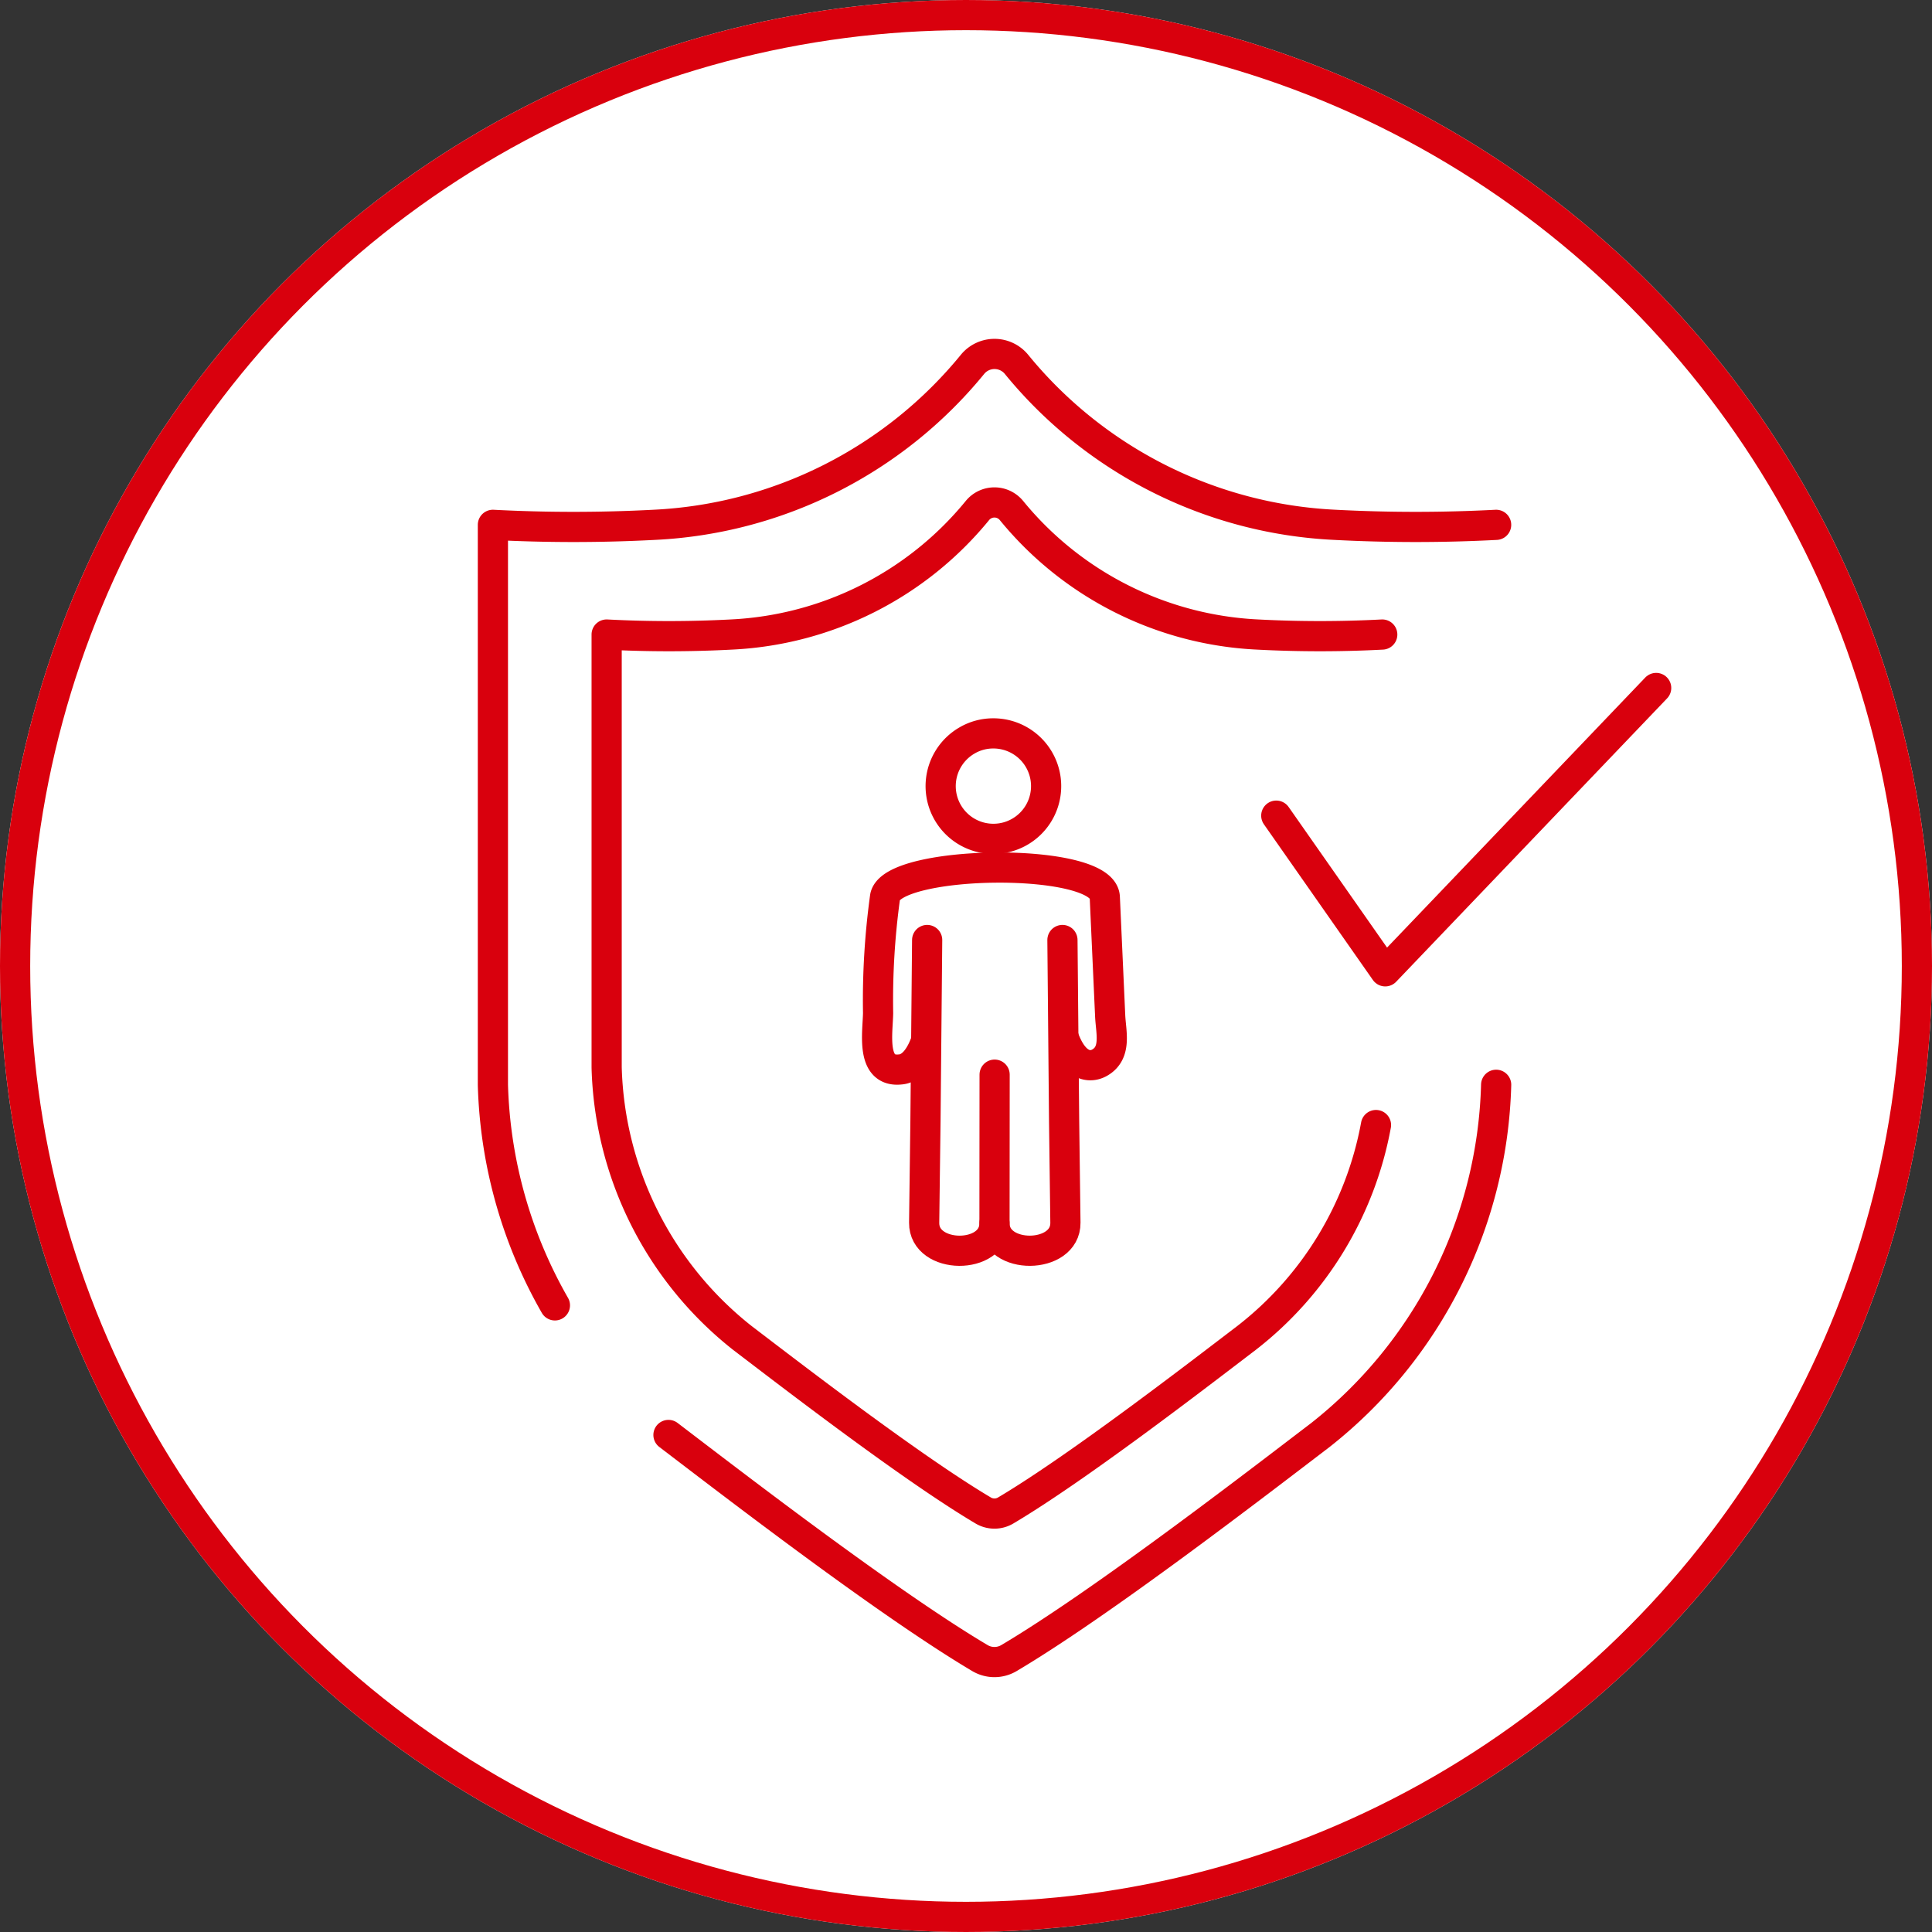
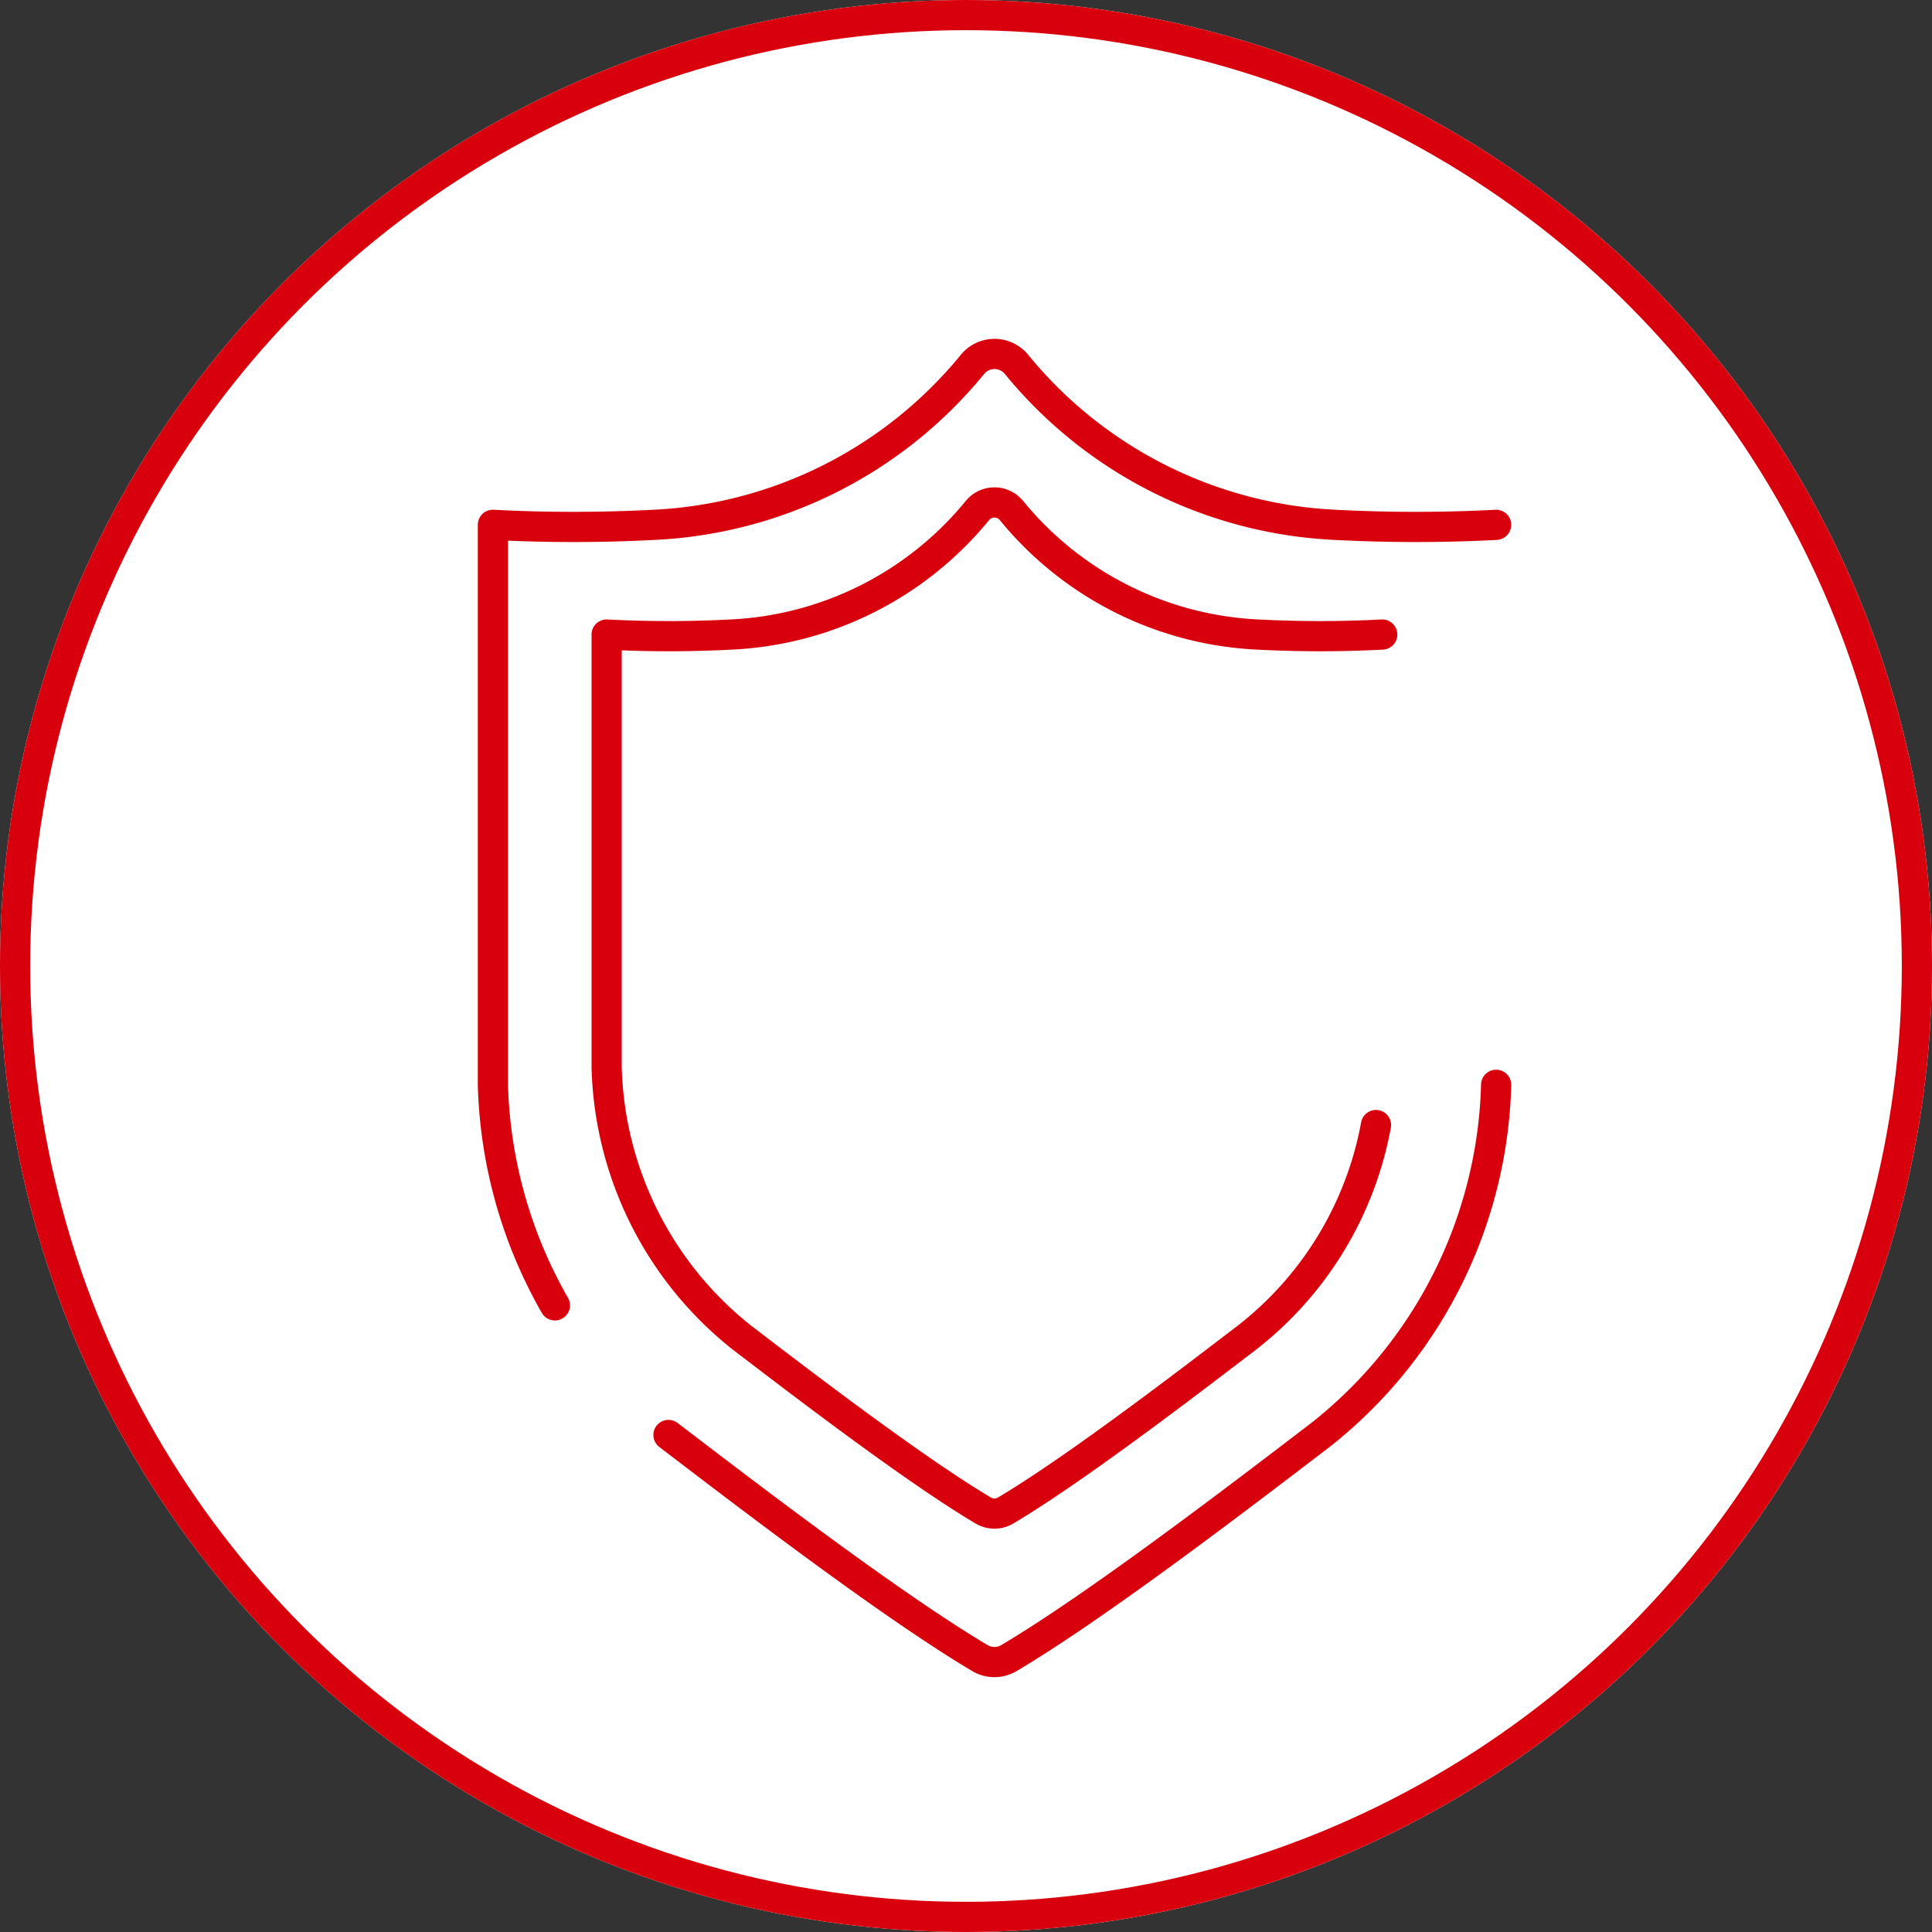
<svg xmlns="http://www.w3.org/2000/svg" width="96" height="96" viewBox="0 0 96 96">
  <rect x="0" y="0" width="96" height="96" fill="#333333" stroke="none" />
  <g id="Group_152" data-name="Group 152" transform="translate(-141 -1061)">
    <g id="Ellipse_32" data-name="Ellipse 32" transform="translate(141 1061)" fill="#fff" stroke="#d9000d" stroke-width="1.5">
      <circle cx="48" cy="48" r="48" stroke="none" />
      <circle cx="48" cy="48" r="47.25" fill="none" />
    </g>
    <g id="Group_43" data-name="Group 43" transform="translate(-4324.481 -2583.544)">
      <path id="Path_42" data-name="Path 42" d="M4601.489,3763.845a59.386,59.386,0,0,1-6.187,0,16.826,16.826,0,0,1-12.246-6.174,1.093,1.093,0,0,0-1.673,0,16.826,16.826,0,0,1-12.246,6.174,59.364,59.364,0,0,1-6.187,0v21.51a17.72,17.72,0,0,0,6.749,13.446c2.442,1.861,8.419,6.47,11.964,8.57a1.092,1.092,0,0,0,1.113,0c3.545-2.1,9.522-6.709,11.964-8.57a17.348,17.348,0,0,0,6.438-10.583" transform="translate(-67.325 -87.771)" fill="none" stroke="#d9000d" stroke-linecap="round" stroke-linejoin="round" stroke-width="1.5" />
      <path id="Path_43" data-name="Path 43" d="M5132.907,3851.057" transform="translate(-593.084 -174.275)" fill="none" stroke="#d9000d" stroke-linecap="round" stroke-linejoin="round" stroke-width="1.5" />
      <path id="Path_44" data-name="Path 44" d="M4602.564,4147.893c3.158,2.408,10.891,8.37,15.478,11.087a1.413,1.413,0,0,0,1.439,0c4.587-2.717,12.32-8.679,15.479-11.087a22.925,22.925,0,0,0,8.731-17.4" transform="translate(-103.867 -432.046)" fill="none" stroke="#d9000d" stroke-linecap="round" stroke-linejoin="round" stroke-width="1.5" />
-       <path id="Path_45" data-name="Path 45" d="M4529.709,4271.78" transform="translate(-36.662 -562.372)" fill="none" stroke="#d9000d" stroke-linecap="round" stroke-linejoin="round" stroke-width="1.5" />
      <path id="Path_46" data-name="Path 46" d="M4539.823,3670.623a76.842,76.842,0,0,1-8,0,21.768,21.768,0,0,1-15.843-7.987,1.413,1.413,0,0,0-2.165,0,21.765,21.765,0,0,1-15.842,7.987,76.836,76.836,0,0,1-8,0v27.828a23.328,23.328,0,0,0,3.081,10.956" transform="translate(0 0)" fill="none" stroke="#d9000d" stroke-linecap="round" stroke-linejoin="round" stroke-width="1.5" />
-       <path id="Path_47" data-name="Path 47" d="M4992.018,3882.516l5.415,7.736,13.462-14.08" transform="translate(-463.12 -197.443)" fill="none" stroke="#d9000d" stroke-linecap="round" stroke-linejoin="round" stroke-width="1.5" />
-       <path id="Path_48" data-name="Path 48" d="M4811.476,4044.348l-.006,7.385c0,1.837,3.544,1.812,3.524-.028l-.065-5.069-.083-8.979" transform="translate(-296.573 -346.405)" fill="none" stroke="#d9000d" stroke-linecap="round" stroke-linejoin="round" stroke-width="1.5" />
-       <path id="Path_49" data-name="Path 49" d="M4745.555,3999.746c.493,1.3,1.232,1.46,1.755,1.163.858-.49.56-1.513.523-2.321l-.267-5.9c-.092-2.036-10.577-1.885-10.917-.021a37.578,37.578,0,0,0-.348,5.779c-.016.971-.375,2.957,1.1,2.8.427-.028.893-.381,1.238-1.289" transform="translate(-227.188 -303.562)" fill="none" stroke="#d9000d" stroke-linecap="round" stroke-linejoin="round" stroke-width="1.5" />
-       <path id="Path_50" data-name="Path 50" d="M4766.55,4037.657l-.084,8.979-.065,5.069c-.021,1.839,3.5,1.867,3.494.028" transform="translate(-254.999 -346.405)" fill="none" stroke="#d9000d" stroke-linecap="round" stroke-linejoin="round" stroke-width="1.5" />
-       <path id="Path_51" data-name="Path 51" d="M4779.6,3905.27a2.62,2.62,0,1,1-1.3.354,2.572,2.572,0,0,1,1.3-.354Z" transform="translate(-264.773 -224.284)" fill="none" stroke="#d9000d" stroke-linecap="round" stroke-linejoin="round" stroke-width="1.5" />
+       <path id="Path_51" data-name="Path 51" d="M4779.6,3905.27Z" transform="translate(-264.773 -224.284)" fill="none" stroke="#d9000d" stroke-linecap="round" stroke-linejoin="round" stroke-width="1.5" />
    </g>
  </g>
</svg>